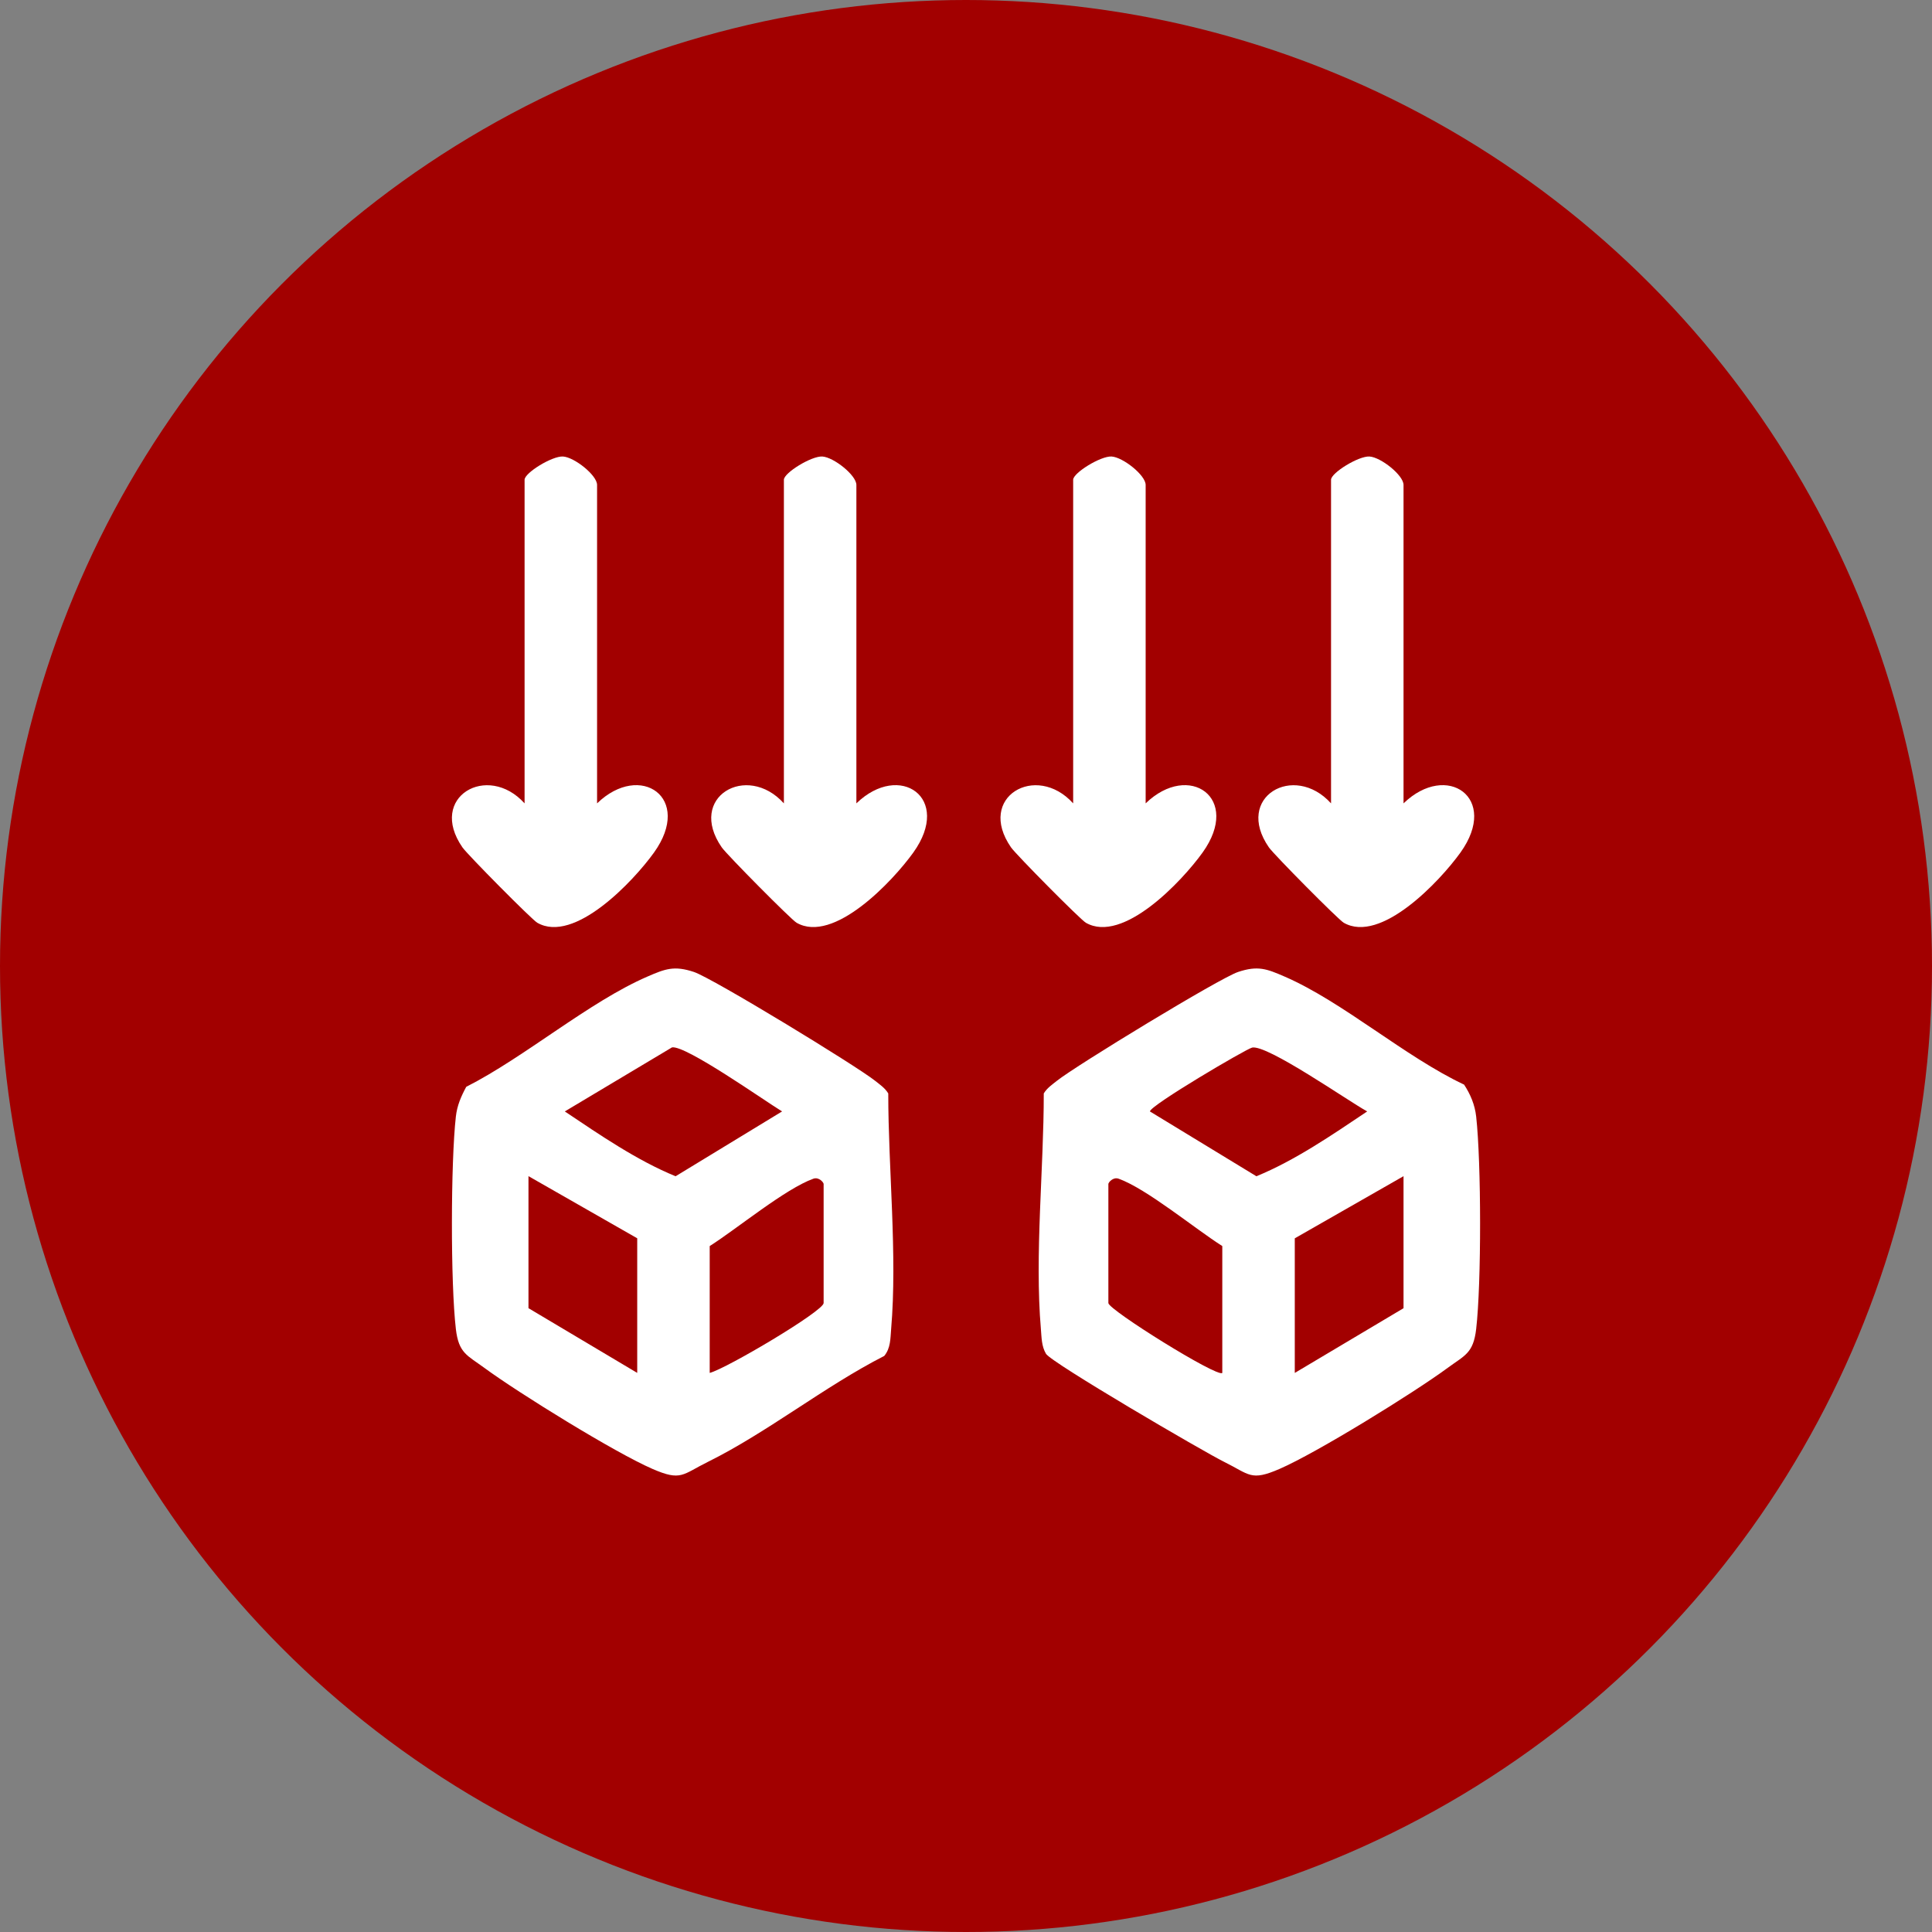
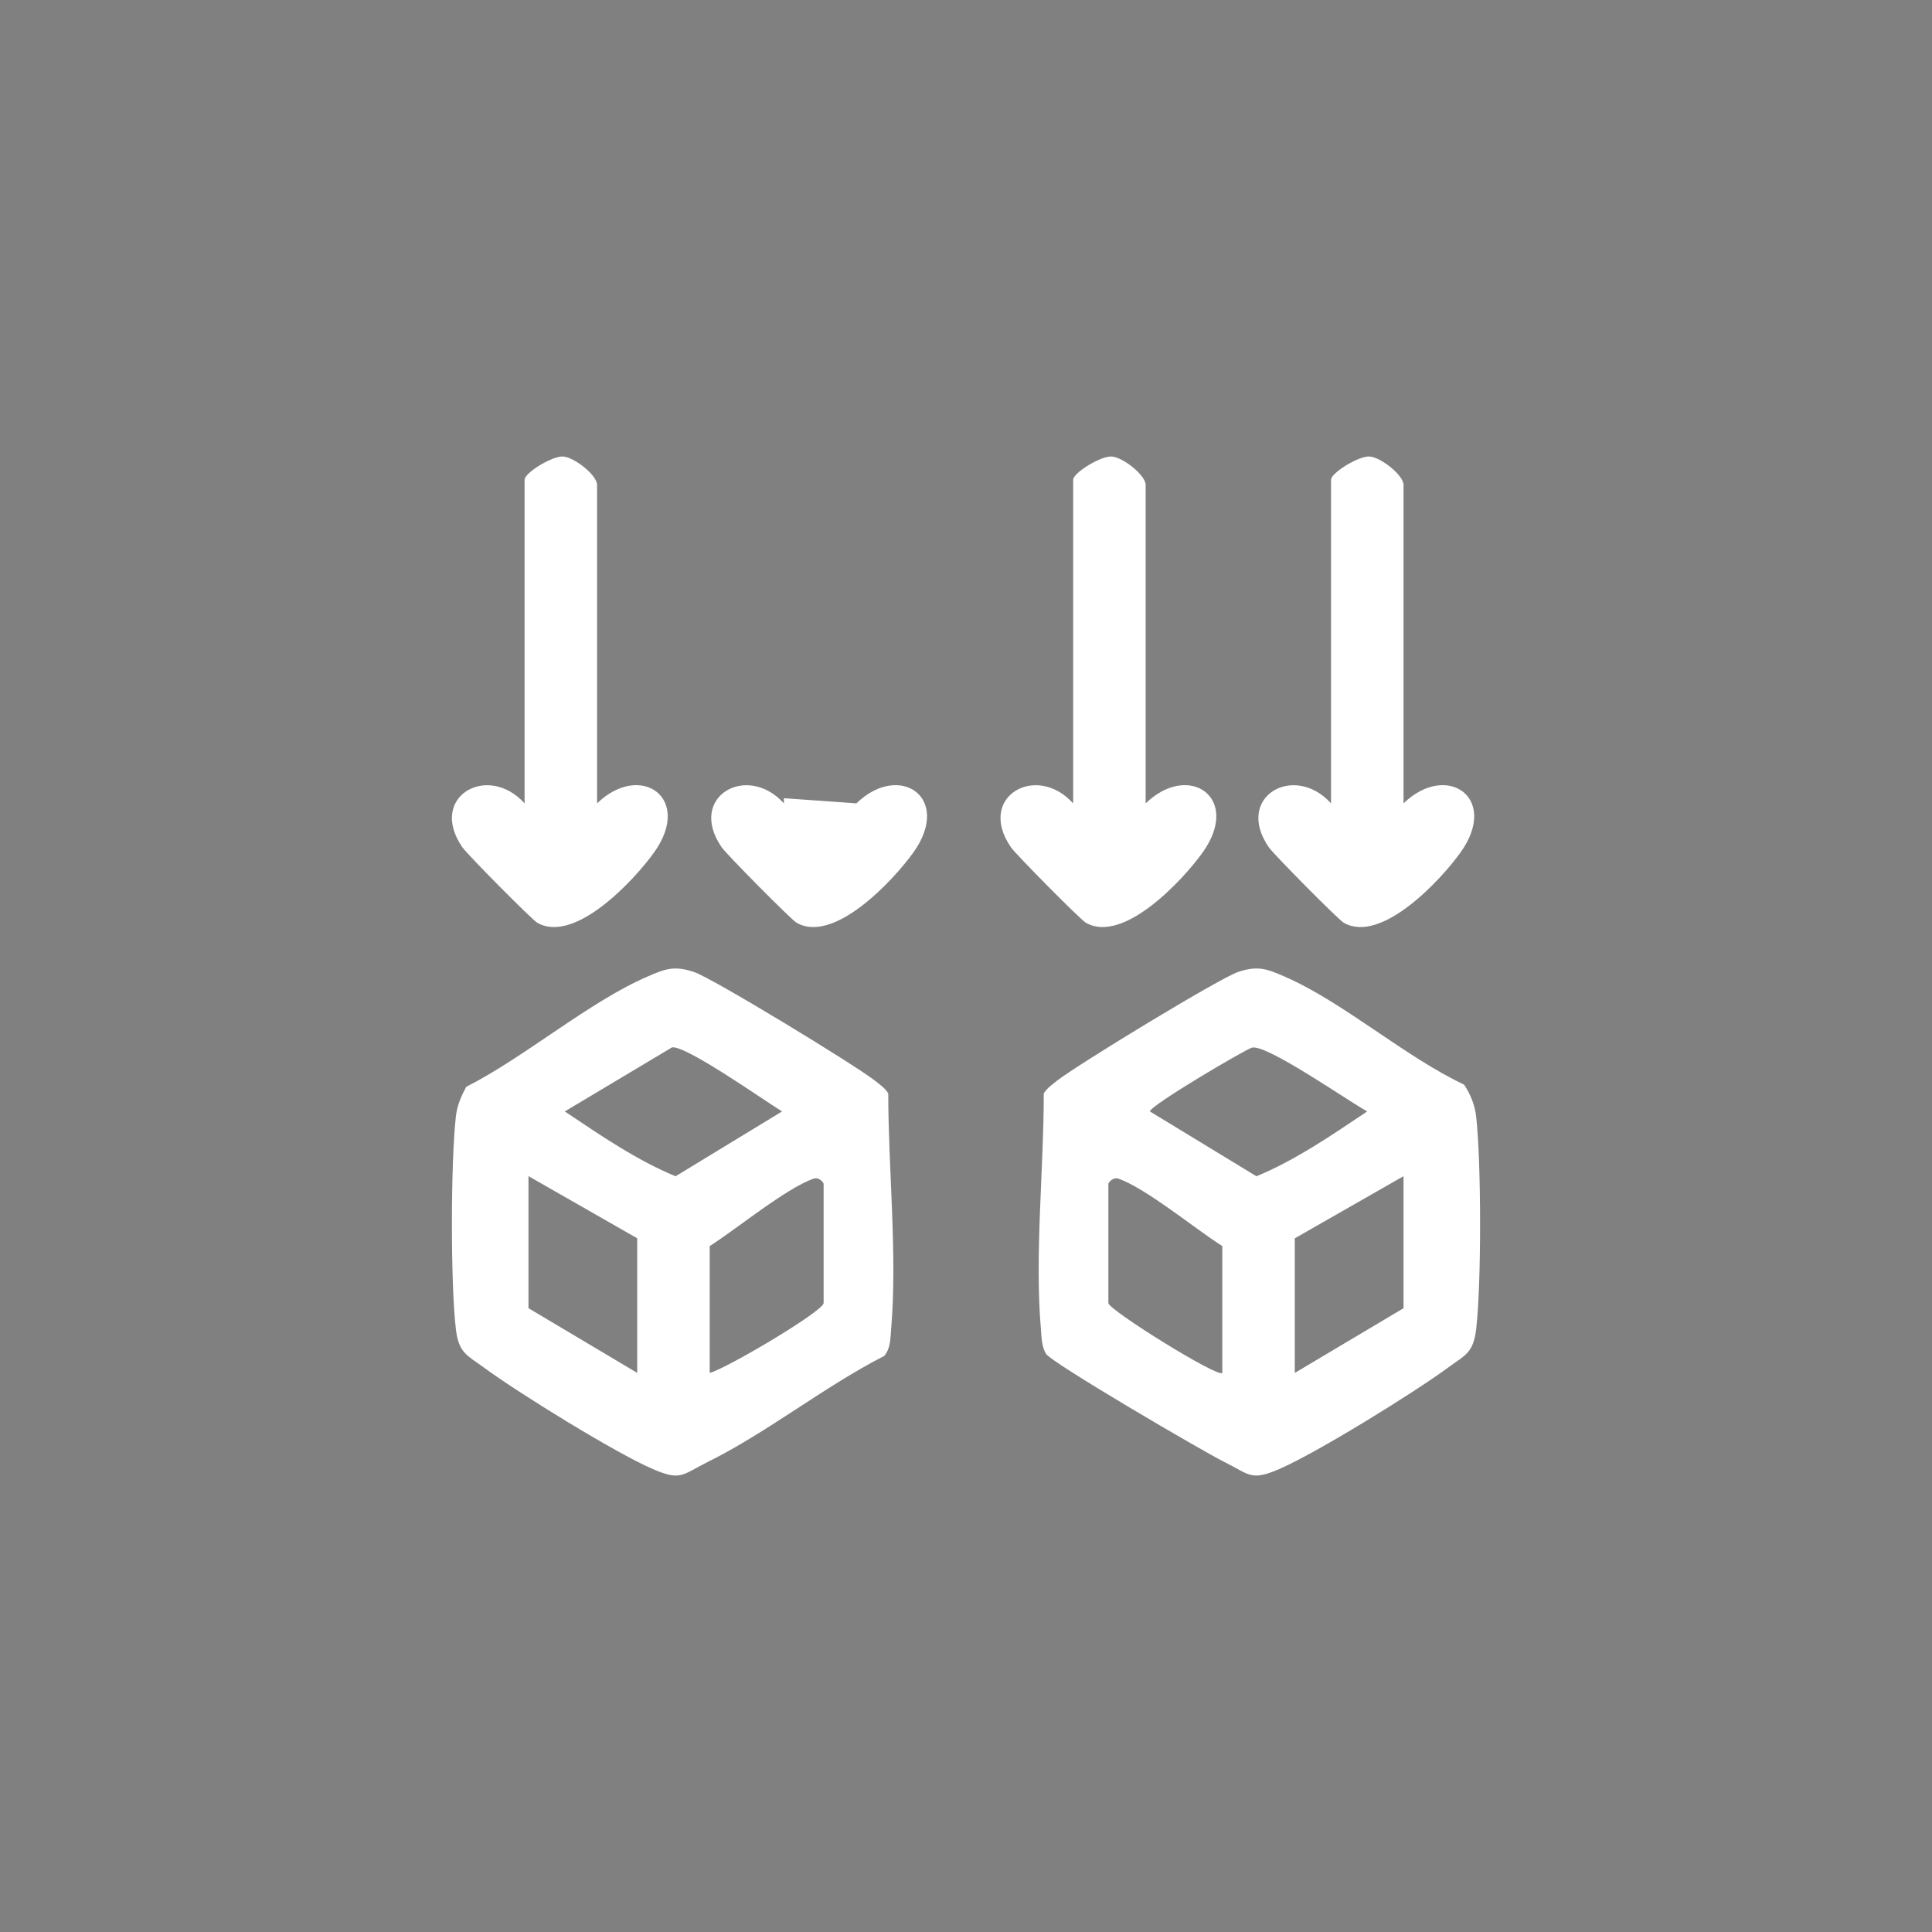
<svg xmlns="http://www.w3.org/2000/svg" id="Layer_1" version="1.1" viewBox="0 0 512 512">
  <rect x="0" y="0" width="512" height="512" fill="#808080" stroke="none" />
  <defs>
    <style>
      .st0 {
        fill: #fff;
      }

      .st1 {
        fill: #a20000;
      }
    </style>
  </defs>
-   <circle class="st1" cx="256" cy="256" r="256" />
  <g>
    <path class="st0" d="M158.23,212.9c11.47-11.11,25.48-1.46,15.09,13.03-5.46,7.61-21.14,24.26-30.95,18.6-1.44-.83-18.49-18.05-19.82-19.97-9.25-13.35,6.65-22.54,16.47-11.66v-85.76c0-1.83,7.32-6.34,10.19-6.16,3.01.19,9.02,4.95,9.02,7.53v84.39Z" />
-     <path class="st0" d="M226.95,212.9c11.47-11.11,25.48-1.46,15.09,13.03-5.46,7.61-21.14,24.26-30.95,18.6-1.44-.83-18.49-18.05-19.82-19.97-9.25-13.35,6.65-22.54,16.47-11.66v-85.76c0-1.83,7.32-6.34,10.19-6.16,3.01.19,9.02,4.95,9.02,7.53v84.39Z" />
+     <path class="st0" d="M226.95,212.9c11.47-11.11,25.48-1.46,15.09,13.03-5.46,7.61-21.14,24.26-30.95,18.6-1.44-.83-18.49-18.05-19.82-19.97-9.25-13.35,6.65-22.54,16.47-11.66v-85.76v84.39Z" />
    <path class="st0" d="M303.61,212.9c11.47-11.11,25.48-1.46,15.09,13.03-5.46,7.61-21.14,24.26-30.95,18.6-1.44-.83-18.49-18.05-19.82-19.97-9.25-13.35,6.65-22.54,16.47-11.66v-85.76c0-1.83,7.32-6.34,10.19-6.16,3.01.19,9.02,4.95,9.02,7.53v84.39Z" />
    <path class="st0" d="M234.33,359.34c-15.76,8.03-31.04,20.31-46.71,28.06-6.82,3.37-7.05,5.2-14.7,1.88-9.92-4.3-35.51-20.12-44.56-26.78-4.54-3.34-6.8-3.86-7.55-10.29-1.42-12.14-1.37-44.12,0-56.32.33-2.93,1.39-5.34,2.75-7.87,15.46-7.83,32.53-22.51,48-29.21,4.74-2.06,7.1-2.97,12.34-1.23,4.95,1.65,42.97,24.82,48,28.83,1.28,1.02,2.63,1.92,3.5,3.36-.01,19.81,2.44,42.79.76,62.47-.21,2.49-.12,5.04-1.83,7.1ZM178.1,277.56l-28.42,16.98c9.32,6.25,19.11,12.98,29.36,17.18l28.22-17.18c-4.77-2.91-25.45-17.53-29.16-16.98ZM168.87,328.16l-28.82-16.47v34.99l28.82,17.15v-35.68ZM188.08,363.84c4.49-1.18,30.19-16.4,30.19-18.52v-31.56c0-.38-1.23-1.92-2.72-1.39-7.42,2.65-20.28,13.29-27.47,17.85v33.62Z" />
    <path class="st0" d="M387.99,287.42c1.69,2.58,2.86,5.34,3.21,8.47,1.36,12.18,1.41,44.19,0,56.32-.75,6.44-3.01,6.95-7.55,10.29-9.05,6.66-34.65,22.48-44.56,26.78-7.66,3.32-7.88,1.49-14.7-1.88-5.4-2.67-45.77-26.26-47.19-28.63-1.19-2-1.16-4.3-1.35-6.53-1.68-19.67.78-42.67.76-62.47.87-1.44,2.23-2.34,3.5-3.36,5.03-4.01,43.06-27.18,48-28.83,5.24-1.75,7.6-.83,12.34,1.23,15.4,6.68,31.9,21.26,47.54,28.62ZM331.81,277.63c-1.56.34-27.01,15.32-27.07,16.91l28.22,17.18c10.25-4.2,20.03-10.93,29.36-17.18-5.11-2.81-26.5-17.78-30.51-16.92ZM323.92,363.84v-33.62c-7.2-4.56-20.06-15.2-27.47-17.85-1.49-.53-2.72,1.01-2.72,1.39v31.56c0,1.78,29.01,19.86,30.19,18.52ZM343.13,363.84l28.82-17.15v-34.99l-28.82,16.47v35.68Z" />
    <path class="st0" d="M371.95,212.9c11.47-11.11,25.48-1.46,15.09,13.03-5.46,7.61-21.14,24.26-30.95,18.6-1.44-.83-18.49-18.05-19.82-19.97-9.25-13.35,6.65-22.54,16.47-11.66v-85.76c0-1.83,7.32-6.34,10.19-6.16,3.01.19,9.02,4.95,9.02,7.53v84.39Z" />
  </g>
</svg>